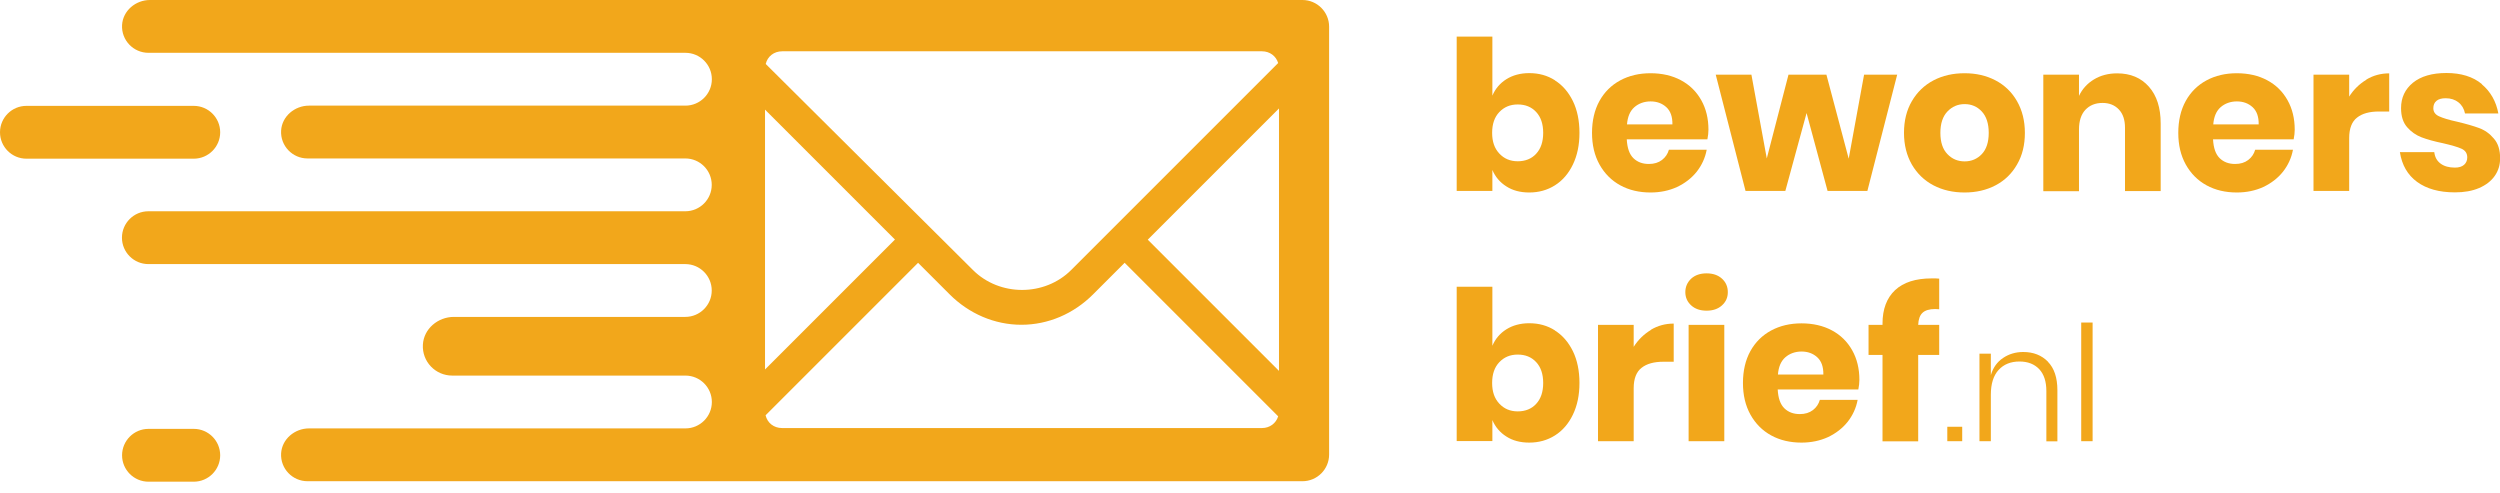
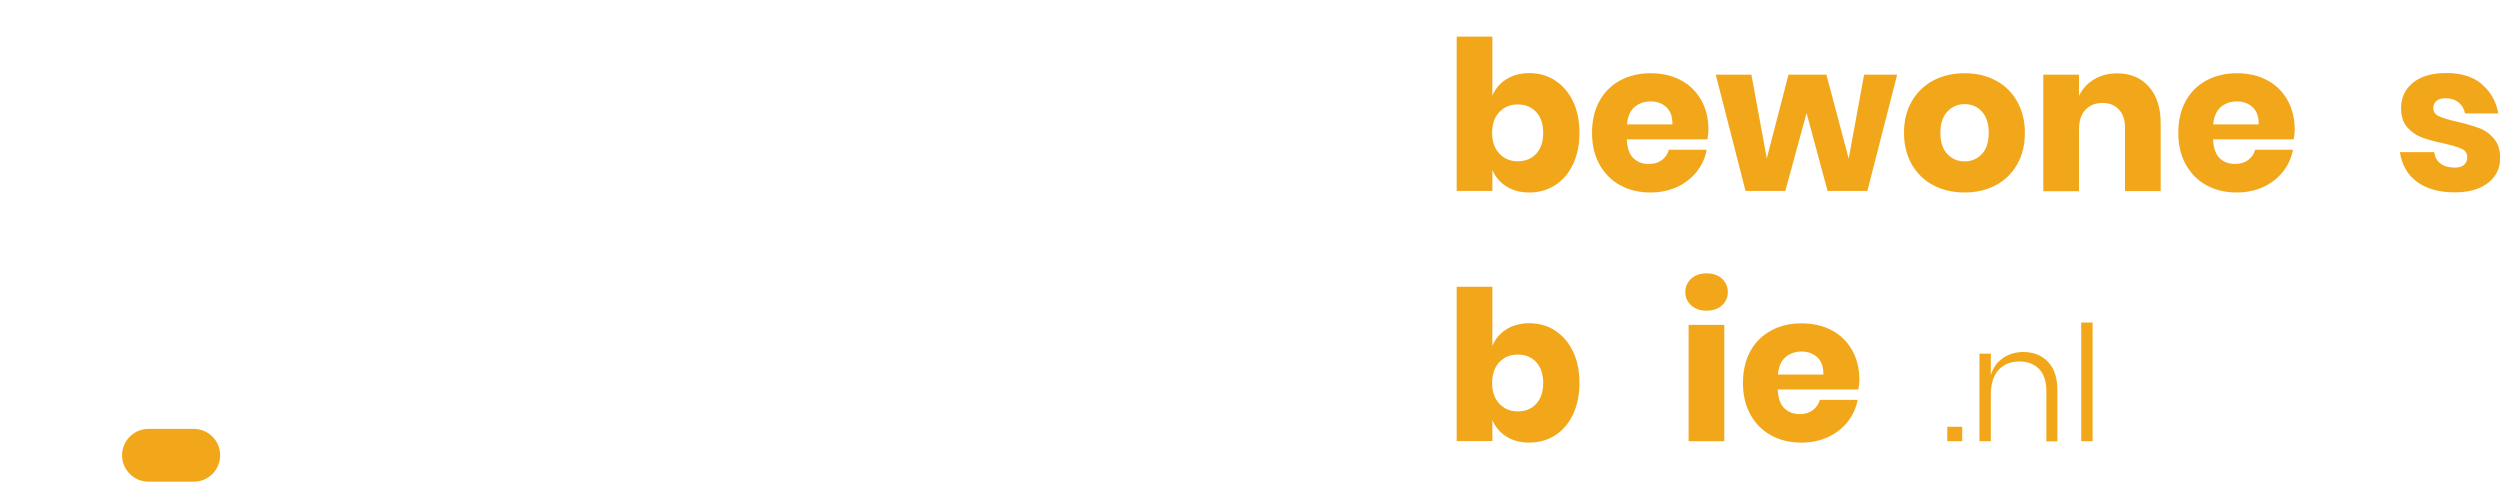
<svg xmlns="http://www.w3.org/2000/svg" width="213" height="42" viewBox="0 0 213 42" fill="none">
  <path d="M132.48 6.85C133.13 7.26 133.63 7.84 134.01 8.61C134.38 9.37 134.57 10.28 134.57 11.32C134.57 12.36 134.38 13.25 134.01 14.02C133.64 14.79 133.13 15.38 132.48 15.79C131.83 16.2 131.1 16.4 130.29 16.4C129.53 16.4 128.88 16.23 128.34 15.88C127.8 15.54 127.4 15.07 127.15 14.48V16.27H124.11V3.12H127.15V8.15C127.4 7.56 127.8 7.09 128.34 6.75C128.88 6.41 129.54 6.23 130.29 6.23C131.11 6.23 131.84 6.43 132.48 6.84V6.85ZM127.74 9.55C127.33 9.98 127.13 10.57 127.13 11.32C127.13 12.07 127.33 12.64 127.74 13.08C128.15 13.52 128.67 13.74 129.31 13.74C129.95 13.74 130.49 13.53 130.88 13.1C131.28 12.67 131.48 12.08 131.48 11.32C131.48 10.56 131.28 9.97 130.88 9.54C130.48 9.11 129.96 8.9 129.31 8.9C128.66 8.9 128.15 9.12 127.74 9.55Z" fill="#F2A71B" />
  <path d="M145.48 11.87H138.6C138.64 12.62 138.83 13.15 139.17 13.48C139.51 13.81 139.95 13.97 140.48 13.97C140.93 13.97 141.3 13.86 141.6 13.63C141.9 13.4 142.09 13.11 142.19 12.76H145.41C145.28 13.46 144.99 14.08 144.56 14.63C144.12 15.18 143.56 15.61 142.89 15.93C142.21 16.24 141.46 16.4 140.63 16.4C139.66 16.4 138.8 16.2 138.05 15.79C137.3 15.38 136.71 14.79 136.28 14.02C135.85 13.25 135.64 12.35 135.64 11.32C135.64 10.29 135.85 9.37 136.27 8.61C136.69 7.85 137.28 7.26 138.04 6.85C138.8 6.44 139.66 6.24 140.63 6.24C141.6 6.24 142.48 6.44 143.22 6.84C143.97 7.24 144.54 7.81 144.95 8.54C145.36 9.27 145.56 10.11 145.56 11.05C145.56 11.3 145.53 11.57 145.47 11.87H145.48ZM141.97 9.13C141.61 8.8 141.16 8.64 140.63 8.64C140.1 8.64 139.61 8.81 139.24 9.14C138.87 9.47 138.67 9.96 138.62 10.6H142.49C142.5 9.95 142.33 9.46 141.97 9.13Z" fill="#F2A71B" />
  <path d="M161.64 6.36L159.1 16.27H155.71L153.92 9.63L152.11 16.27H148.72L146.18 6.36H149.22L150.53 13.5L152.38 6.36H155.61L157.51 13.52L158.82 6.36H161.64Z" fill="#F2A71B" />
  <path d="M170.02 6.85C170.8 7.26 171.41 7.85 171.85 8.62C172.29 9.39 172.52 10.29 172.52 11.32C172.52 12.35 172.3 13.25 171.85 14.02C171.41 14.79 170.8 15.38 170.02 15.79C169.24 16.2 168.36 16.4 167.38 16.4C166.4 16.4 165.51 16.2 164.73 15.79C163.95 15.38 163.34 14.79 162.89 14.02C162.45 13.25 162.22 12.35 162.22 11.32C162.22 10.29 162.44 9.39 162.89 8.62C163.34 7.85 163.95 7.26 164.73 6.85C165.51 6.44 166.39 6.24 167.38 6.24C168.37 6.24 169.24 6.44 170.02 6.85ZM165.92 9.5C165.52 9.92 165.32 10.53 165.32 11.32C165.32 12.11 165.52 12.72 165.92 13.13C166.32 13.55 166.81 13.75 167.39 13.75C167.97 13.75 168.46 13.54 168.85 13.13C169.24 12.72 169.44 12.11 169.44 11.32C169.44 10.53 169.24 9.92 168.85 9.5C168.46 9.08 167.97 8.87 167.39 8.87C166.81 8.87 166.32 9.08 165.92 9.5Z" fill="#F2A71B" />
  <path d="M183.09 7.39C183.76 8.15 184.09 9.19 184.09 10.52V16.28H181.05V10.88C181.05 10.22 180.88 9.7 180.53 9.33C180.18 8.96 179.72 8.77 179.14 8.77C178.52 8.77 178.04 8.97 177.67 9.36C177.31 9.75 177.13 10.31 177.13 11.03V16.29H174.09V6.36H177.13V8.17C177.41 7.58 177.84 7.11 178.4 6.77C178.96 6.43 179.62 6.25 180.38 6.25C181.52 6.25 182.42 6.63 183.09 7.39Z" fill="#F2A71B" />
  <path d="M195.43 11.87H188.55C188.59 12.62 188.78 13.15 189.12 13.48C189.46 13.81 189.9 13.97 190.43 13.97C190.88 13.97 191.25 13.86 191.55 13.63C191.85 13.4 192.04 13.11 192.14 12.76H195.36C195.23 13.46 194.94 14.08 194.51 14.63C194.07 15.18 193.51 15.61 192.84 15.93C192.16 16.24 191.41 16.4 190.58 16.4C189.61 16.4 188.75 16.2 188 15.79C187.25 15.38 186.66 14.79 186.23 14.02C185.8 13.25 185.59 12.35 185.59 11.32C185.59 10.29 185.8 9.37 186.22 8.61C186.64 7.85 187.23 7.26 187.99 6.85C188.75 6.44 189.61 6.24 190.58 6.24C191.55 6.24 192.43 6.44 193.17 6.84C193.92 7.24 194.49 7.81 194.9 8.54C195.31 9.27 195.51 10.11 195.51 11.05C195.51 11.3 195.48 11.57 195.42 11.87H195.43ZM191.92 9.13C191.56 8.8 191.11 8.64 190.58 8.64C190.05 8.64 189.56 8.81 189.19 9.14C188.82 9.47 188.62 9.96 188.57 10.6H192.44C192.45 9.95 192.28 9.46 191.92 9.13Z" fill="#F2A71B" />
-   <path d="M201.61 6.78C202.21 6.42 202.86 6.25 203.56 6.25V9.5H202.69C201.88 9.5 201.26 9.67 200.82 10.02C200.38 10.36 200.15 10.94 200.15 11.76V16.27H197.11V6.36H200.15V8.23C200.53 7.63 201.02 7.15 201.62 6.79L201.61 6.78Z" fill="#F2A71B" />
  <path d="M211.45 7.18C212.2 7.81 212.67 8.64 212.86 9.67H210.02C209.94 9.27 209.75 8.95 209.46 8.72C209.17 8.49 208.81 8.37 208.37 8.37C208.03 8.37 207.77 8.44 207.59 8.59C207.41 8.74 207.32 8.95 207.32 9.22C207.32 9.53 207.48 9.76 207.81 9.91C208.14 10.06 208.65 10.22 209.35 10.37C210.11 10.55 210.73 10.73 211.22 10.91C211.71 11.09 212.13 11.39 212.48 11.81C212.84 12.22 213.01 12.78 213.01 13.48C213.01 14.05 212.86 14.55 212.55 14.99C212.24 15.43 211.8 15.77 211.22 16.02C210.64 16.27 209.95 16.39 209.16 16.39C207.82 16.39 206.75 16.09 205.94 15.5C205.13 14.91 204.64 14.06 204.47 12.96H207.4C207.45 13.39 207.63 13.71 207.94 13.94C208.25 14.17 208.66 14.28 209.16 14.28C209.5 14.28 209.76 14.2 209.94 14.04C210.12 13.88 210.21 13.67 210.21 13.41C210.21 13.07 210.05 12.82 209.72 12.67C209.39 12.52 208.86 12.37 208.13 12.2C207.4 12.05 206.79 11.88 206.32 11.7C205.85 11.52 205.44 11.24 205.09 10.84C204.74 10.44 204.57 9.9 204.57 9.21C204.57 8.32 204.91 7.6 205.58 7.05C206.26 6.5 207.21 6.22 208.44 6.22C209.67 6.22 210.7 6.53 211.45 7.16V7.18Z" fill="#F2A71B" />
  <path d="M132.48 28.16C133.13 28.57 133.63 29.15 134.01 29.92C134.38 30.68 134.57 31.59 134.57 32.63C134.57 33.67 134.38 34.56 134.01 35.33C133.64 36.1 133.13 36.69 132.48 37.1C131.83 37.51 131.1 37.71 130.29 37.71C129.53 37.71 128.88 37.54 128.34 37.19C127.8 36.85 127.4 36.38 127.15 35.79V37.58H124.11V24.43H127.15V29.46C127.4 28.87 127.8 28.4 128.34 28.06C128.88 27.72 129.54 27.54 130.29 27.54C131.11 27.54 131.84 27.74 132.48 28.15V28.16ZM127.74 30.86C127.33 31.29 127.13 31.88 127.13 32.63C127.13 33.38 127.33 33.95 127.74 34.39C128.15 34.83 128.67 35.05 129.31 35.05C129.95 35.05 130.49 34.84 130.88 34.41C131.28 33.98 131.48 33.39 131.48 32.63C131.48 31.87 131.28 31.28 130.88 30.85C130.48 30.42 129.96 30.21 129.31 30.21C128.66 30.21 128.15 30.43 127.74 30.86Z" fill="#F2A71B" />
-   <path d="M140.65 28.1C141.25 27.74 141.9 27.57 142.6 27.57V30.82H141.73C140.92 30.82 140.3 30.99 139.86 31.34C139.42 31.68 139.19 32.26 139.19 33.08V37.59H136.15V27.68H139.19V29.55C139.57 28.95 140.06 28.47 140.66 28.11L140.65 28.1Z" fill="#F2A71B" />
  <path d="M144.09 23.74C144.42 23.44 144.86 23.29 145.4 23.29C145.94 23.29 146.38 23.44 146.71 23.74C147.04 24.04 147.21 24.42 147.21 24.89C147.21 25.36 147.04 25.72 146.71 26.02C146.38 26.32 145.94 26.47 145.4 26.47C144.86 26.47 144.42 26.32 144.09 26.02C143.76 25.72 143.59 25.34 143.59 24.89C143.59 24.44 143.76 24.05 144.09 23.74ZM146.91 27.68V37.59H143.87V27.68H146.91Z" fill="#F2A71B" />
  <path d="M158.34 33.18H151.46C151.5 33.93 151.69 34.46 152.03 34.79C152.37 35.12 152.81 35.28 153.34 35.28C153.79 35.28 154.16 35.17 154.46 34.94C154.76 34.71 154.95 34.42 155.05 34.07H158.27C158.14 34.77 157.85 35.39 157.42 35.94C156.98 36.49 156.42 36.92 155.75 37.24C155.07 37.55 154.32 37.71 153.49 37.71C152.52 37.71 151.66 37.51 150.91 37.1C150.16 36.69 149.57 36.1 149.14 35.33C148.71 34.56 148.5 33.66 148.5 32.63C148.5 31.6 148.71 30.68 149.13 29.92C149.55 29.16 150.14 28.57 150.9 28.16C151.66 27.75 152.52 27.55 153.49 27.55C154.46 27.55 155.34 27.75 156.08 28.15C156.83 28.55 157.4 29.12 157.81 29.85C158.22 30.58 158.42 31.42 158.42 32.36C158.42 32.61 158.39 32.88 158.33 33.18H158.34ZM154.83 30.44C154.47 30.11 154.02 29.95 153.49 29.95C152.96 29.95 152.47 30.12 152.1 30.45C151.73 30.78 151.53 31.27 151.48 31.91H155.35C155.36 31.26 155.19 30.77 154.83 30.44Z" fill="#F2A71B" />
-   <path d="M164.88 26.33C164.38 26.33 164.02 26.44 163.8 26.65C163.57 26.86 163.45 27.21 163.43 27.68H165.22V30.24H163.43V37.6H160.39V30.24H159.2V27.68H160.39V27.57C160.39 26.34 160.75 25.39 161.46 24.72C162.18 24.05 163.22 23.72 164.58 23.72C164.86 23.72 165.08 23.72 165.22 23.74V26.35L164.88 26.33Z" fill="#F2A71B" />
  <path d="M167.18 36.36V37.59H165.91V36.36H167.18Z" fill="#F2A71B" />
  <path d="M174.48 30.82C175.02 31.37 175.29 32.18 175.29 33.25V37.6H174.35V33.32C174.35 32.51 174.15 31.89 173.74 31.45C173.33 31.02 172.77 30.8 172.06 30.8C171.31 30.8 170.72 31.04 170.28 31.52C169.84 32 169.62 32.7 169.62 33.63V37.59H168.65V30.13H169.62V31.96C169.81 31.32 170.16 30.83 170.66 30.5C171.16 30.16 171.74 29.99 172.38 29.99C173.25 29.99 173.95 30.27 174.49 30.82H174.48Z" fill="#F2A71B" />
  <path d="M178.29 27.48V37.59H177.32V27.48H178.29Z" fill="#F2A71B" />
-   <path d="M110.99 0H60.83H59.67H12.78C11.56 0 10.47 0.91 10.4 2.13C10.33 3.43 11.37 4.5 12.65 4.5H57.39H58.4C59.64 4.5 60.65 5.51 60.65 6.75C60.65 7.99 59.64 9 58.4 9H57.39H26.33C25.11 9 24.02 9.91 23.95 11.13C23.88 12.43 24.92 13.5 26.2 13.5H57.38H58.39C59.63 13.5 60.64 14.51 60.64 15.75C60.64 16.99 59.63 18 58.39 18H57.38H12.64C11.4 18 10.39 19.01 10.39 20.25C10.39 21.49 11.4 22.5 12.64 22.5H57.38H58.39C59.63 22.5 60.64 23.51 60.64 24.75C60.64 25.99 59.63 27 58.39 27H57.38H38.67C37.32 27 36.1 28.01 36.03 29.37C35.95 30.81 37.1 32 38.53 32H57.39H58.4C59.64 32 60.65 33.01 60.65 34.25C60.65 35.49 59.64 36.5 58.4 36.5H57.39H26.33C25.11 36.5 24.02 37.41 23.95 38.63C23.88 39.93 24.92 41 26.2 41H59.65H60.81H110.97C112.22 41 113.24 39.98 113.24 38.73V2.27C113.24 1.02 112.22 0 110.97 0H110.99ZM66.63 4.37H107.52C108.19 4.37 108.72 4.78 108.9 5.37L91.27 23C89 25.27 85.16 25.27 82.89 23L65.24 5.45C65.39 4.81 65.94 4.37 66.64 4.37H66.63ZM65.18 9.34L76.25 20.41L65.18 31.48V9.35V9.34ZM65.23 35.38L78.22 22.39L80.91 25.08C82.56 26.73 84.74 27.67 87.02 27.67C89.3 27.67 91.47 26.74 93.13 25.08L95.82 22.39L108.9 35.47C108.72 36.06 108.19 36.47 107.52 36.47H66.63C65.93 36.47 65.38 36.03 65.23 35.39V35.38ZM108.97 31.6L97.79 20.42L108.97 9.24V31.6Z" fill="#F2A71B" />
  <path d="M16.51 36.54H12.65C11.41 36.54 10.4 37.55 10.4 38.79C10.4 40.03 11.41 41.04 12.65 41.04H16.51C17.75 41.04 18.76 40.03 18.76 38.79C18.76 37.55 17.75 36.54 16.51 36.54Z" fill="#F2A71B" />
-   <path d="M18.76 11.27C18.76 10.03 17.75 9.02 16.51 9.02H2.25C1.01 9.02 0 10.03 0 11.27C0 12.51 1.01 13.52 2.25 13.52H16.51C17.75 13.52 18.76 12.51 18.76 11.27Z" fill="#F2A71B" />
</svg>